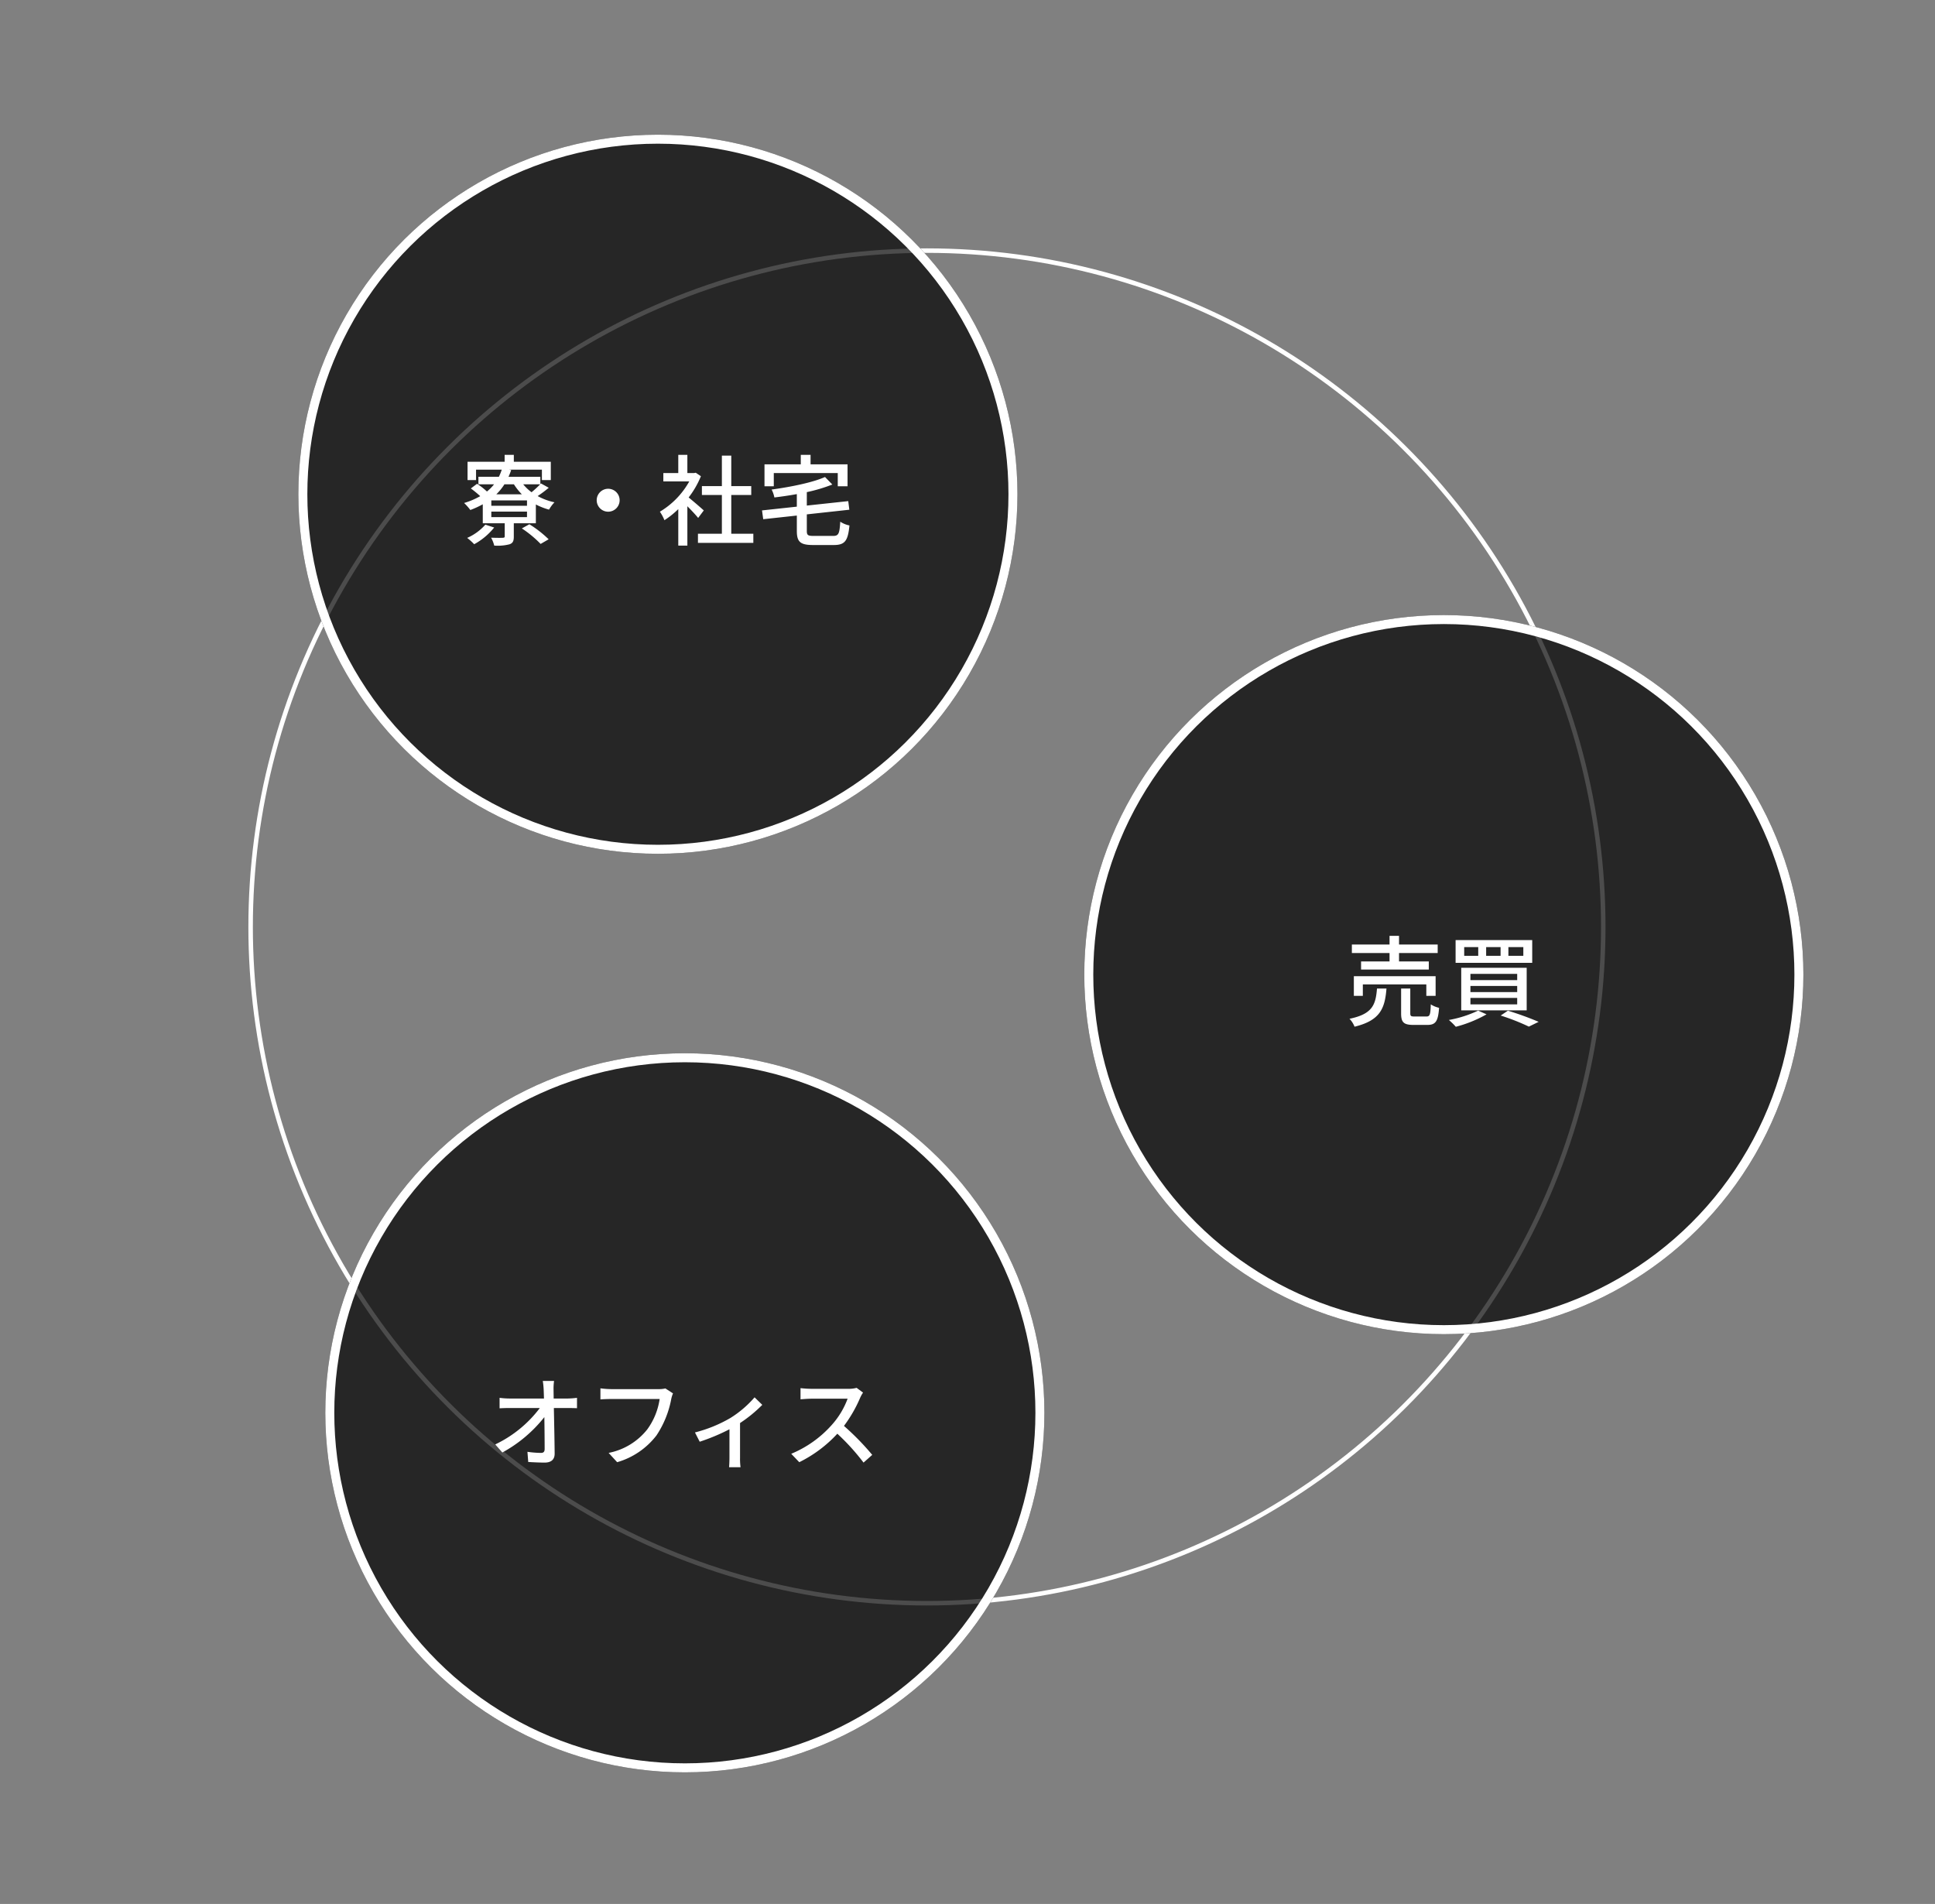
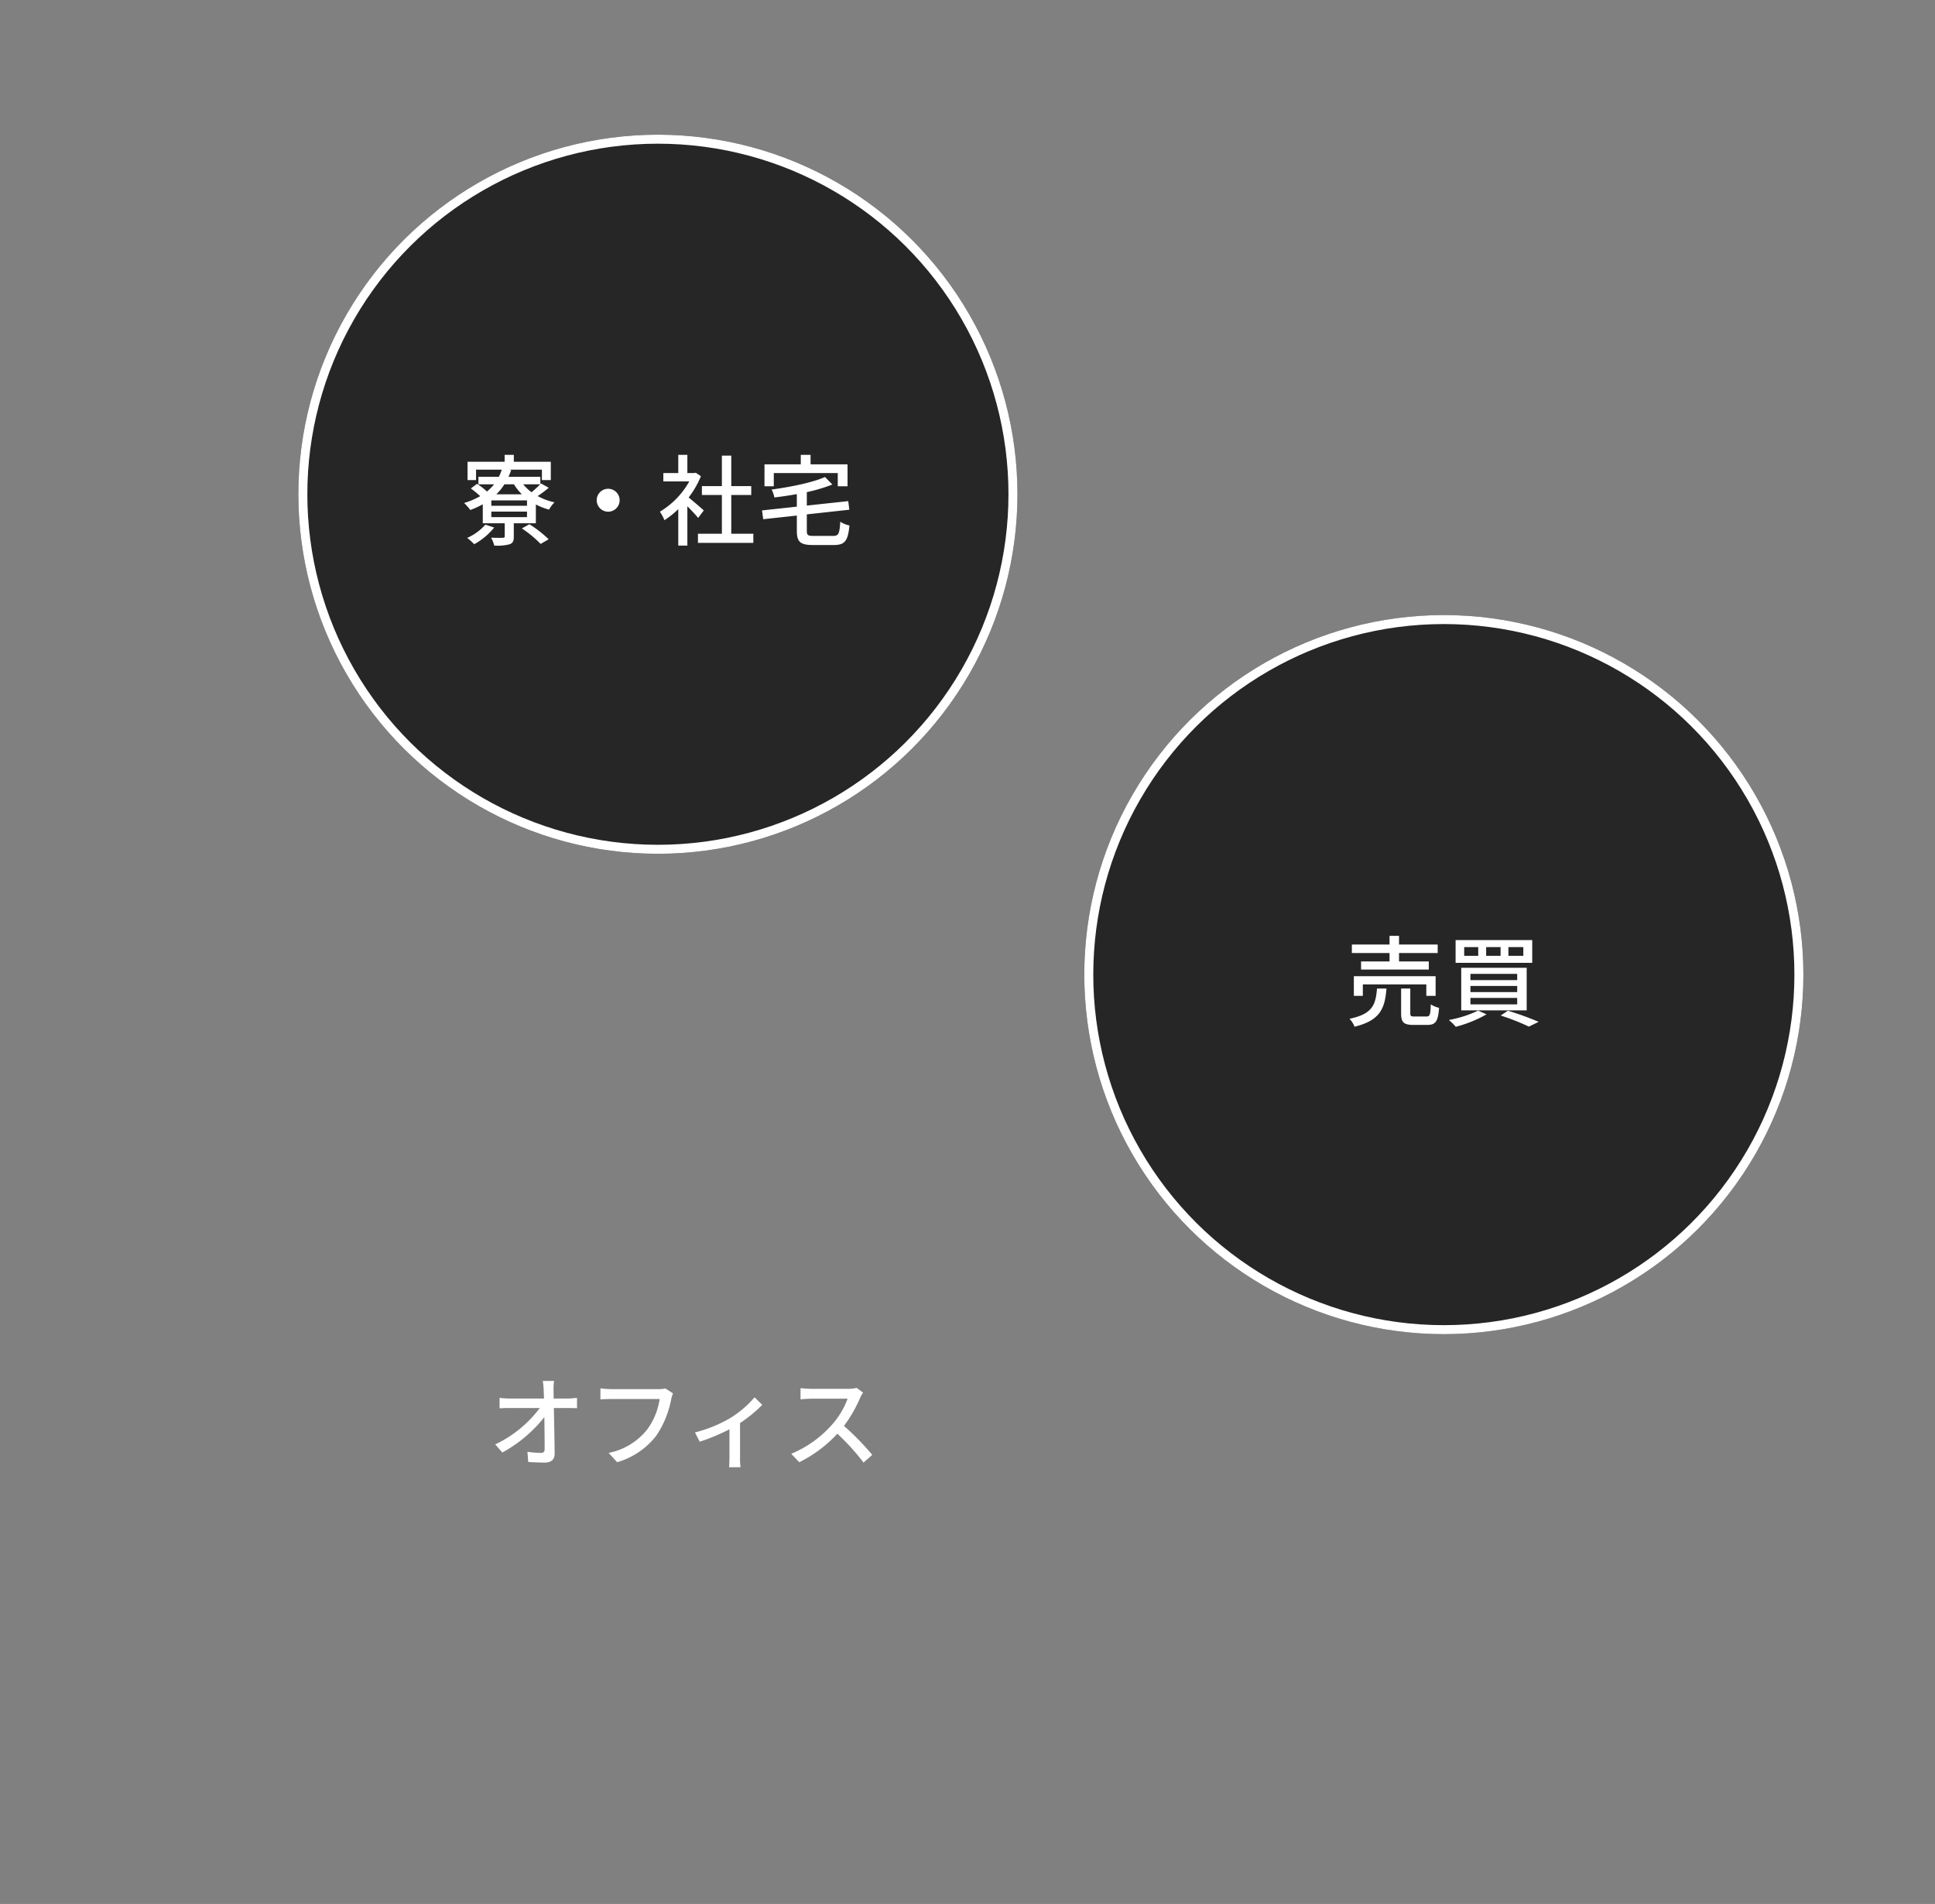
<svg xmlns="http://www.w3.org/2000/svg" width="430.539" height="423.638">
  <rect width="100%" height="100%" fill="#808080" stroke="none" />
  <g data-name="グループ 2595">
    <g data-name="楕円形 407" transform="rotate(-30 281.736 75.491)" fill="none" stroke="#fff">
      <circle cx="150.982" cy="150.982" r="150.982" stroke="none" />
-       <circle cx="150.982" cy="150.982" r="150.482" />
    </g>
    <g data-name="グループ 2592">
      <g data-name="楕円形 404" transform="rotate(-30 169.12 -28.89)" fill="rgba(0,0,0,0.7)" stroke="#fff" stroke-width="2">
        <circle cx="80" cy="80" r="80" stroke="none" />
        <circle cx="80" cy="80" r="79" fill="none" />
      </g>
      <path data-name="パス 2340" d="M107.994 116.738a11.552 11.552 0 01-4.048 2.948 13.878 13.878 0 011.562 1.408 14.8 14.8 0 004.444-3.718zm8.118.836a25.117 25.117 0 014.18 3.454l1.782-1.034a24.813 24.813 0 00-4.29-3.344zm-5.676-7.59a12.645 12.645 0 001.8-2.222h2.112a13.252 13.252 0 001.76 2.222zm6.82 2.552h-7.938v-1.188h7.942zm0 2.53h-7.938v-1.232h7.942zm2.926-7.3a21.617 21.617 0 01-1.914 1.76 10.077 10.077 0 01-1.85-1.762zm.176-.2l-.132.154v-1.628h-7.084a15.125 15.125 0 00.594-1.5l-.462-.088h7.3v2.31h1.98v-4.07h-8.228v-1.54h-2.046v1.54h-8.25v4.07h1.892v-2.31h5.72a12.531 12.531 0 01-.638 1.584h-4.554v1.676h3.476a9.937 9.937 0 01-1.58 1.6 15.483 15.483 0 00-2.2-1.716l-1.386 1.034a22.832 22.832 0 012.09 1.716 17.067 17.067 0 01-3.586 1.518 12.839 12.839 0 011.386 1.562 20.034 20.034 0 002.768-1.272v4.224h4.884v2.9c0 .242-.088.308-.418.33-.308.022-1.452.022-2.618-.022a6.7 6.7 0 01.7 1.76 10.644 10.644 0 003.388-.286c.77-.264.968-.748.968-1.716v-2.97h4.906v-4.18a14.194 14.194 0 002.934 1.148 7.821 7.821 0 011.21-1.63 13.543 13.543 0 01-3.74-1.386 27.63 27.63 0 002.464-1.848zm14.96 1.186a2.554 2.554 0 00-2.552 2.552 2.554 2.554 0 002.552 2.552 2.554 2.554 0 002.552-2.552 2.554 2.554 0 00-2.552-2.552zm21.274 4.818a109.058 109.058 0 00-3.366-2.882 20.33 20.33 0 002.728-4.73l-1.144-.77-.352.066h-1.518v-4.048h-2.022v4.048h-3.324v1.87h5.764a18.131 18.131 0 01-6.534 6.732 9.661 9.661 0 011.012 1.892 19.384 19.384 0 003.082-2.464v8.118h2.022v-8.756c.9.9 1.892 1.958 2.4 2.6zm6.116 5.194v-8.626h4.444v-1.98h-4.444v-6.776h-2.09v6.776h-4.444v1.98h4.444v8.626h-5.324v2.022h12.324v-2.022zm9.46-13.51h14.234v2.948h2.178v-4.884h-8.228v-2.112h-2.178v2.112H170.1v4.884h2.068zm8.91 13.992c-1.32 0-1.56-.154-1.56-1.122v-3.674l9.46-1.034-.242-1.914-9.218.99V109.5a35.608 35.608 0 005.676-1.694l-1.63-1.672c-2.75 1.232-7.568 2.2-11.88 2.794a6.449 6.449 0 01.616 1.76c1.628-.2 3.322-.44 4.994-.748v2.794l-7.744.836.268 1.958 7.48-.814v3.432c0 2.442.792 3.124 3.63 3.124h4.576c2.53 0 3.168-.968 3.5-4.356a5.588 5.588 0 01-2.046-.836c-.16 2.662-.358 3.168-1.59 3.168z" fill="#fff" />
    </g>
    <g data-name="グループ 2593">
      <g data-name="楕円形 406" transform="rotate(-30 456.005 -301.762)" fill="rgba(0,0,0,0.7)" stroke="#fff" stroke-width="2">
        <circle cx="80" cy="80" r="80" stroke="none" />
        <circle cx="80" cy="80" r="79" fill="none" />
      </g>
      <path data-name="パス 2341" d="M309.174 213.926h-6.336v1.8h15.07v-1.8h-6.622v-1.87h8.6v-1.892h-8.6v-1.936h-2.112v1.936h-8.382v1.892h8.382zm10.252 7.656v-4.378h-18.194v4.378h2v-2.552h14.126v2.552zm-13.046-1.628c-.286 3.63-1.012 5.676-6.116 6.732a5.332 5.332 0 011.122 1.76c5.7-1.386 6.754-4.048 7.106-8.492zm8.4 6.226c-.836 0-.99-.088-.99-.726v-5.5h-2.042v5.522c0 1.98.55 2.574 2.772 2.574h3.036c1.87 0 2.42-.77 2.64-3.806a5.563 5.563 0 01-1.848-.77c-.066 2.376-.22 2.706-.99 2.706zm20.838-15.444h3.322v1.936h-3.322zm-4.95 0h3.212v1.936h-3.212zm-4.884 0h3.124v1.936h-3.124zm-1.914-1.562v5.06h17.048v-5.06zm3.3 10.208h10.406v1.364H327.17zm0 2.662h10.406v1.43H327.17zm0-5.346h10.406v1.386H327.17zm-2.046-1.364v9.482h14.564v-9.482zm8.778 10.63a48.5 48.5 0 016.27 2.464l2.178-1.064a70.34 70.34 0 00-6.842-2.482zm-5.016-1.1a25.462 25.462 0 01-6.512 2.086 14.374 14.374 0 011.544 1.514 28.217 28.217 0 006.838-2.768z" fill="#fff" />
    </g>
    <g data-name="グループ 2594">
      <g data-name="楕円形 405" transform="rotate(-30 553.505 62.113)" fill="rgba(0,0,0,0.7)" stroke="#fff" stroke-width="2">
-         <circle cx="80" cy="80" r="80" stroke="none" />
-         <circle cx="80" cy="80" r="79" fill="none" />
-       </g>
+         </g>
      <path data-name="パス 2342" d="M123.278 307.264h-2.508a16.93 16.93 0 01.2 2c.022.528.044 1.188.066 1.914h-7.678a17.264 17.264 0 01-2.2-.154v2.332q1.089-.066 2.244-.066h6.71a26.826 26.826 0 01-9.922 8.1l1.584 1.8a30.477 30.477 0 009.344-7.876c.044 2.684.066 5.434.066 7.084 0 .594-.22.88-.814.88a22.377 22.377 0 01-3.014-.242l.176 2.266c1.17.062 2.446.132 3.656.132 1.474 0 2.222-.7 2.222-1.98-.022-2.838-.11-6.908-.176-10.164h3.212c.55 0 1.342.022 1.936.044v-2.31a17.7 17.7 0 01-2.046.154h-3.146c0-.748-.022-1.386-.022-1.914a12.221 12.221 0 01.11-2zm26.466 2.77l-1.694-1.1a5.606 5.606 0 01-1.408.154h-10.67a19.73 19.73 0 01-2.376-.176v2.464c.55-.044 1.43-.088 2.376-.088h10.8a15.192 15.192 0 01-2.75 6.754 14.513 14.513 0 01-8.6 5.236l1.896 2.068a16.953 16.953 0 008.752-5.962 21.81 21.81 0 003.278-8.074 6.684 6.684 0 01.396-1.276zm4.884 8.69l1.056 2.068a44.938 44.938 0 006.622-2.772v6.336c0 .708-.044 1.738-.088 2.108h2.552a14.024 14.024 0 01-.11-2.112v-7.718a30.754 30.754 0 004.95-4.048l-1.716-1.672a23.644 23.644 0 01-5.346 4.576 30.366 30.366 0 01-7.92 3.234zm37.4-8.866l-1.43-1.056a6.673 6.673 0 01-1.914.22h-8.166a23.538 23.538 0 01-2.4-.154v2.486c.352-.022 1.54-.132 2.4-.132h8.074a18.1 18.1 0 01-3.5 5.808 24.72 24.72 0 01-9.042 6.446l1.788 1.87a28.88 28.88 0 008.47-6.336 49.373 49.373 0 015.83 6.424l1.936-1.716a58.476 58.476 0 00-6.292-6.446 30.111 30.111 0 003.608-6.27 7.594 7.594 0 01.638-1.144z" fill="#fff" />
    </g>
  </g>
</svg>